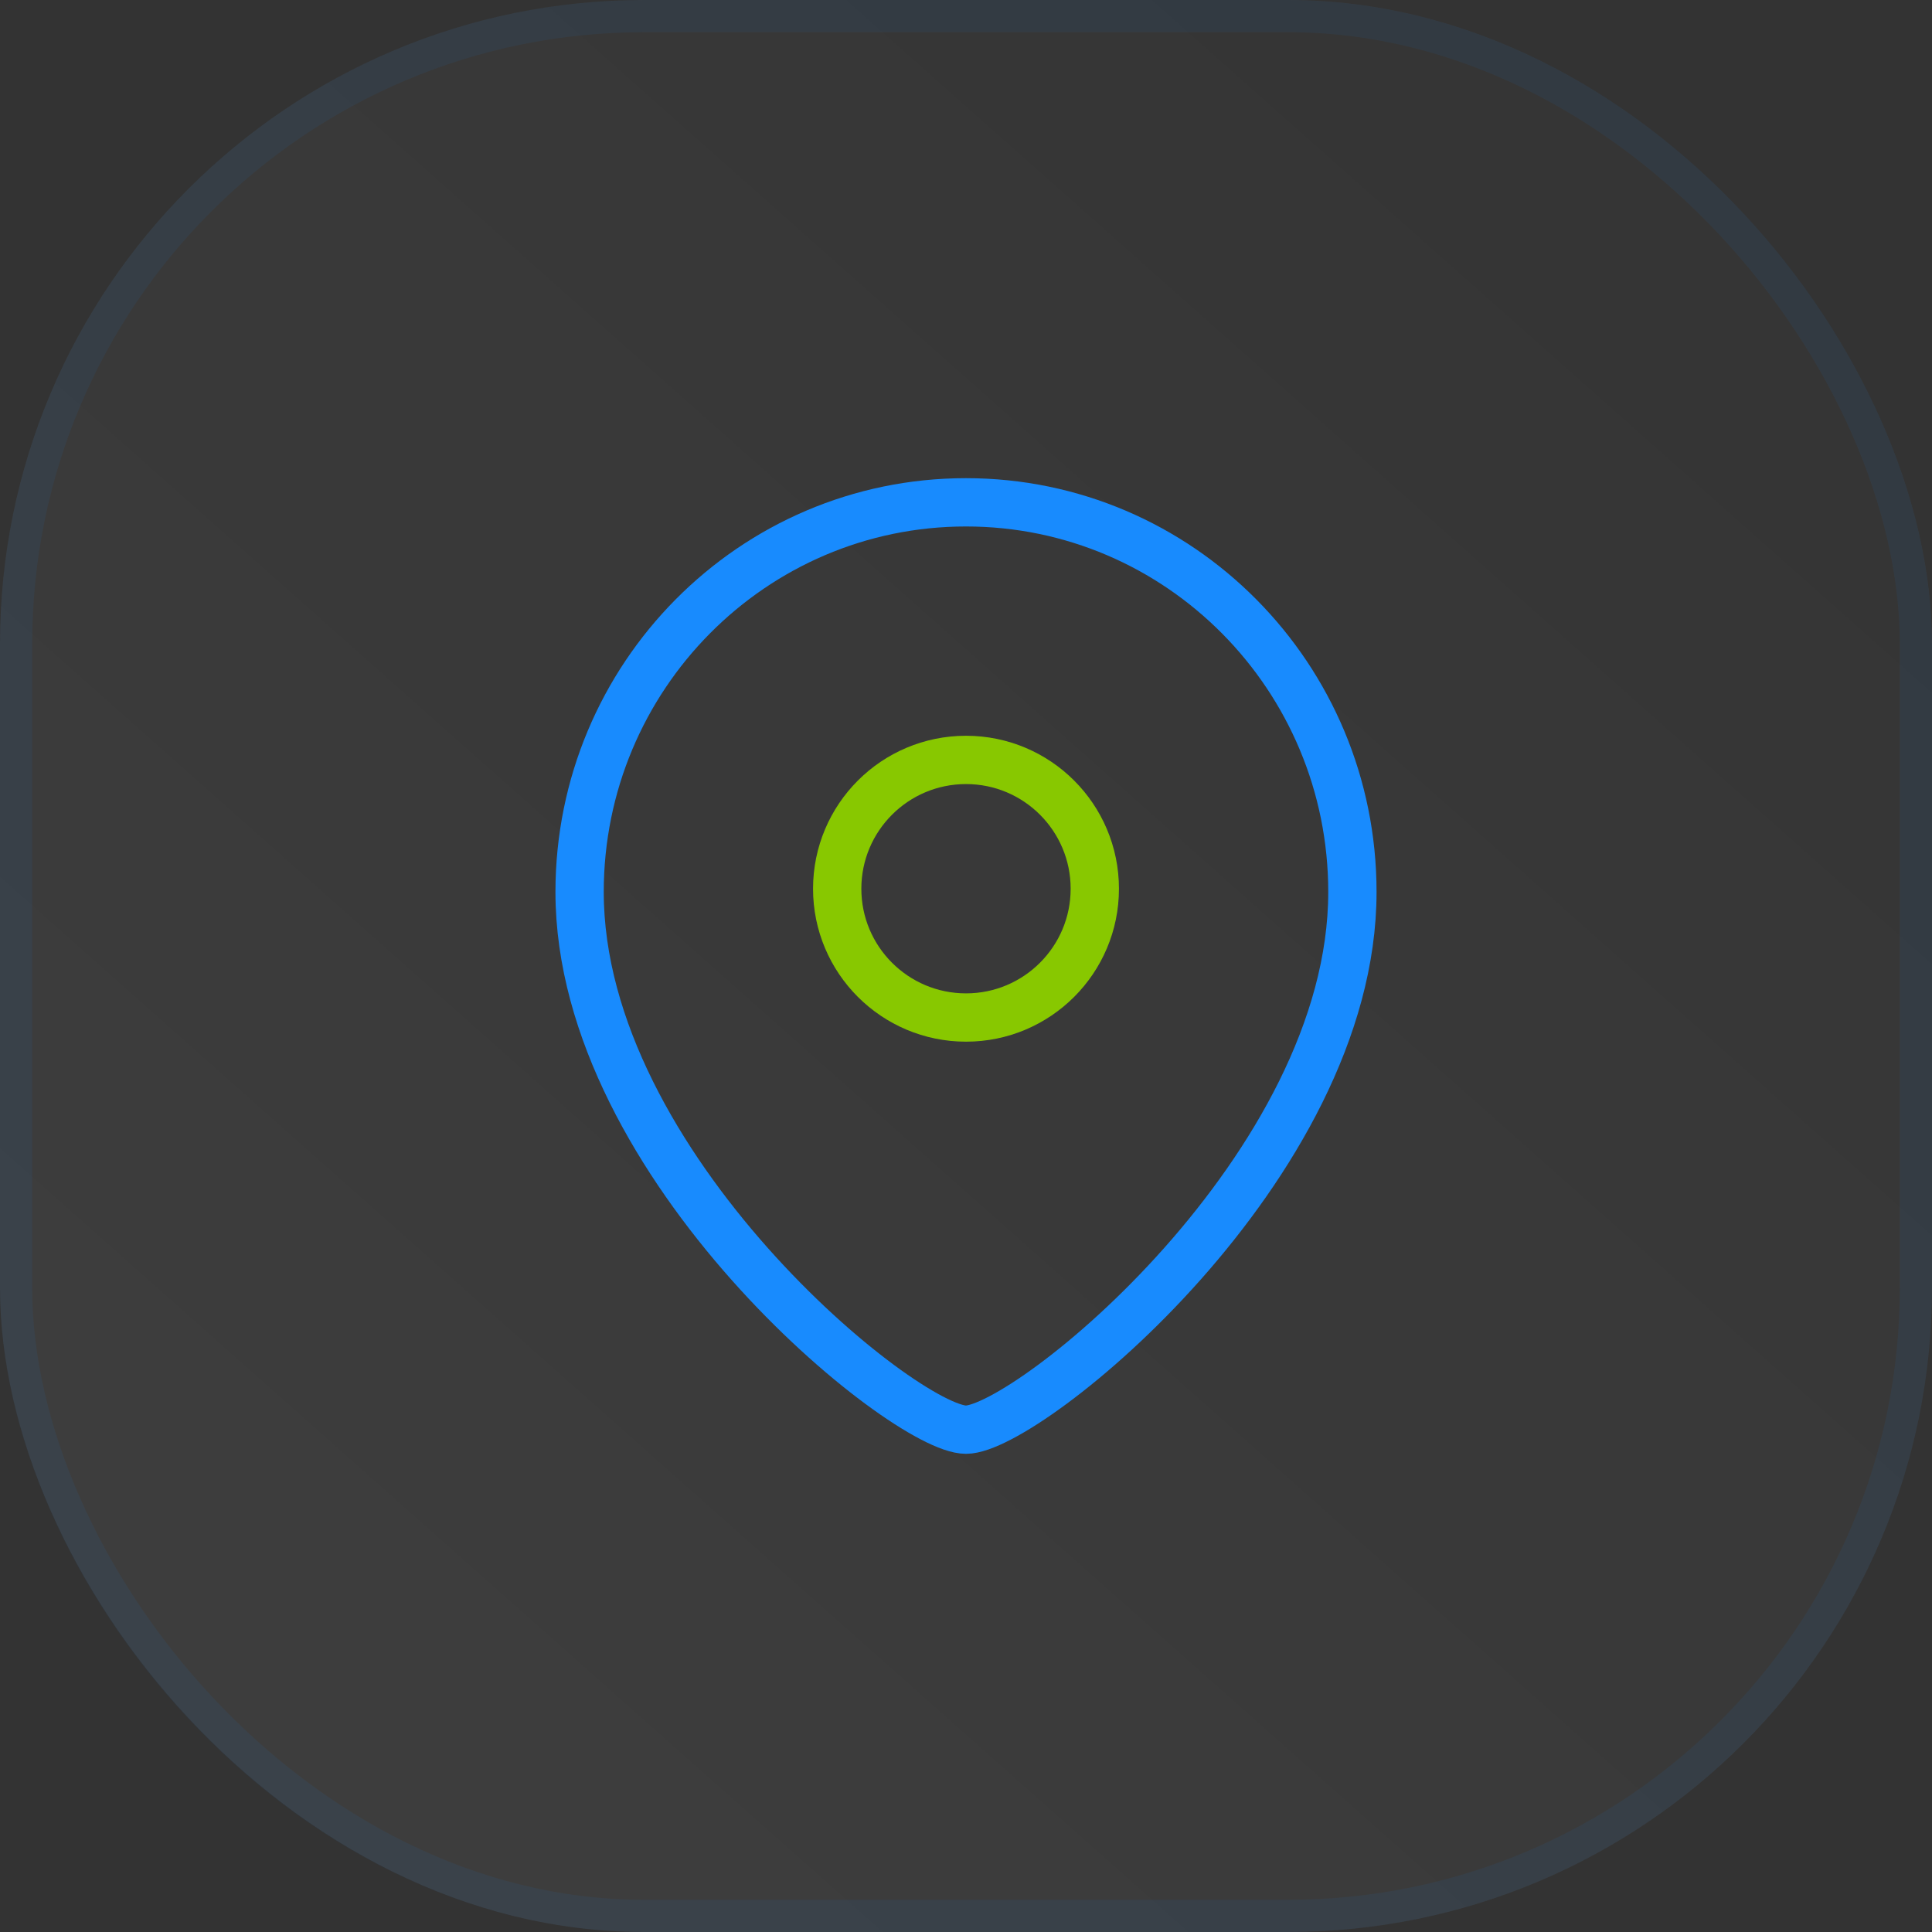
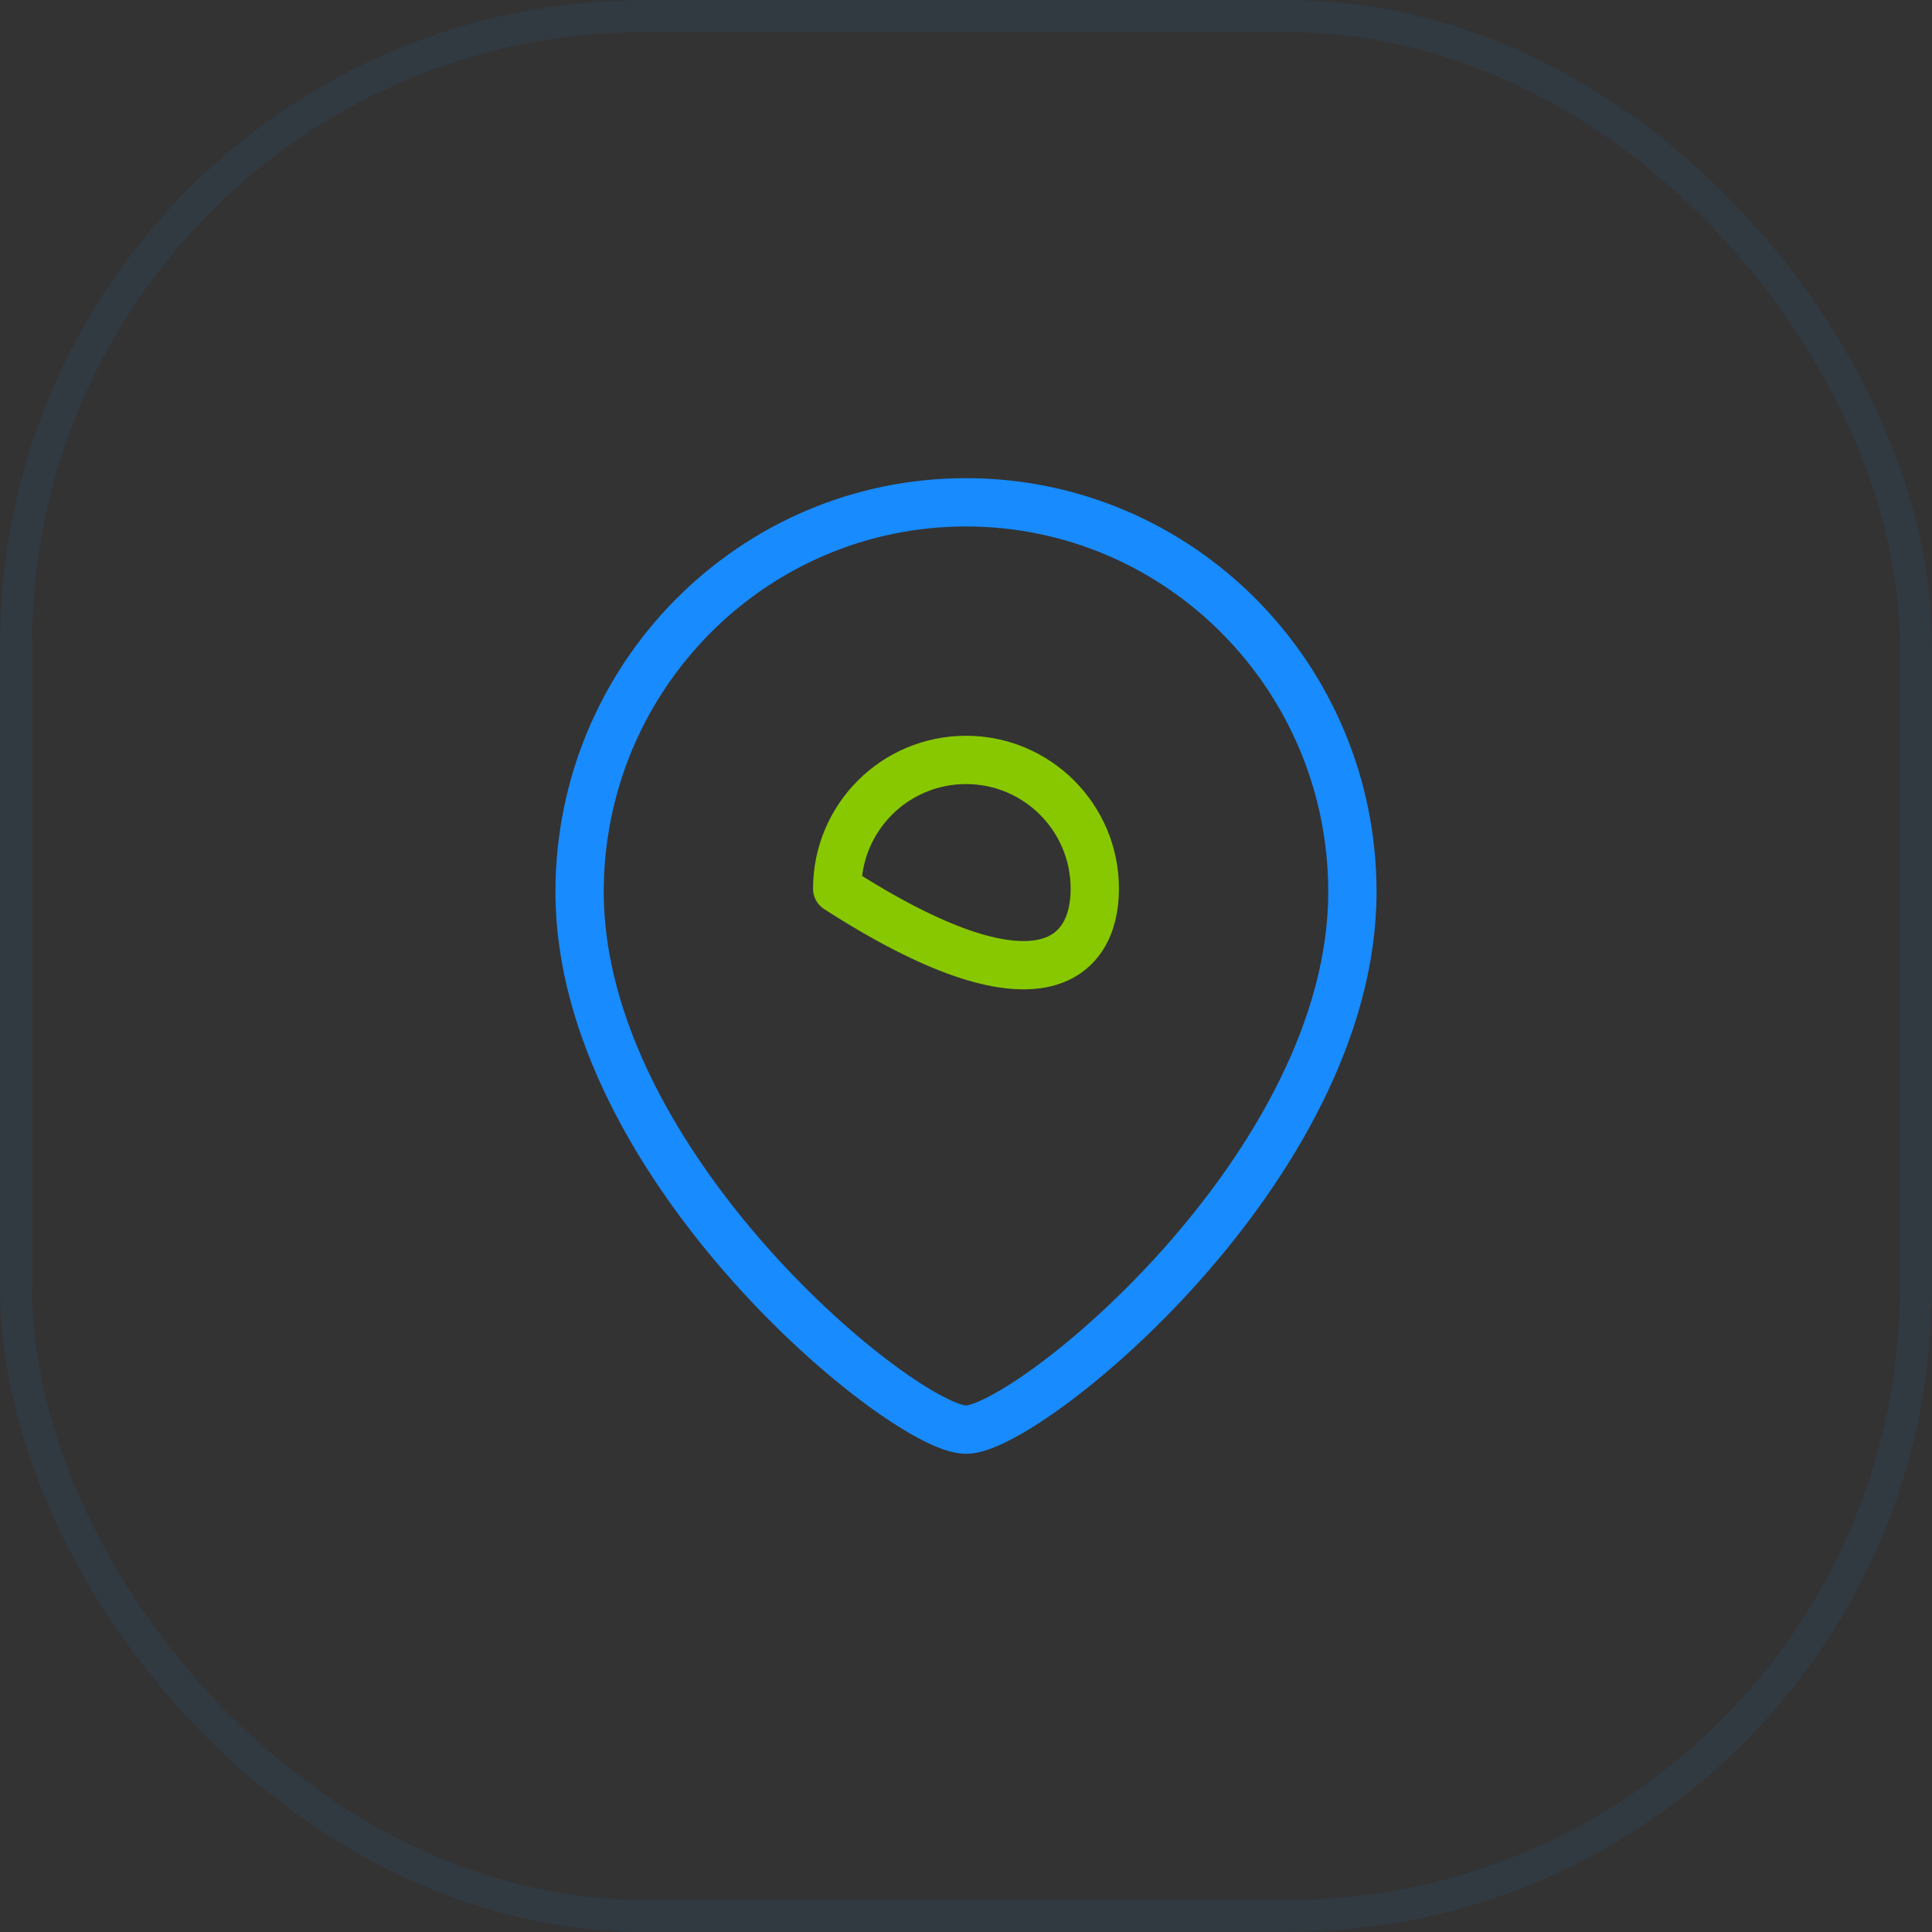
<svg xmlns="http://www.w3.org/2000/svg" width="60" height="60" viewBox="0 0 60 60" fill="none">
  <rect x="0" y="0" width="60" height="60" fill="#333333" stroke="none" />
-   <rect width="60" height="60" rx="20" fill="url(#paint0_linear_137_297)" fill-opacity="0.1" />
  <rect x="0.5" y="0.5" width="59" height="59" rx="19.5" stroke="#1788F9" stroke-opacity="0.07" />
-   <path fill-rule="evenodd" clip-rule="evenodd" d="M34 27.601C34 25.391 32.209 23.6 30.001 23.6C27.791 23.6 26 25.391 26 27.601C26 29.809 27.791 31.6 30.001 31.6C32.209 31.6 34 29.809 34 27.601Z" stroke="#88C800" stroke-width="1.5" stroke-linecap="round" stroke-linejoin="round" />
+   <path fill-rule="evenodd" clip-rule="evenodd" d="M34 27.601C34 25.391 32.209 23.6 30.001 23.6C27.791 23.6 26 25.391 26 27.601C32.209 31.6 34 29.809 34 27.601Z" stroke="#88C800" stroke-width="1.5" stroke-linecap="round" stroke-linejoin="round" />
  <path fill-rule="evenodd" clip-rule="evenodd" d="M29.999 44.4C28.082 44.4 18 36.237 18 27.701C18 21.019 23.371 15.6 29.999 15.6C36.627 15.6 42 21.019 42 27.701C42 36.237 31.917 44.4 29.999 44.4Z" stroke="#188BFE" stroke-width="1.5" stroke-linecap="round" stroke-linejoin="round" />
  <defs>
    <linearGradient id="paint0_linear_137_297" x1="50" y1="4.615" x2="7.308" y2="52.692" gradientUnits="userSpaceOnUse">
      <stop stop-color="white" stop-opacity="0.1" />
      <stop offset="1" stop-color="white" stop-opacity="0.5" />
    </linearGradient>
  </defs>
</svg>